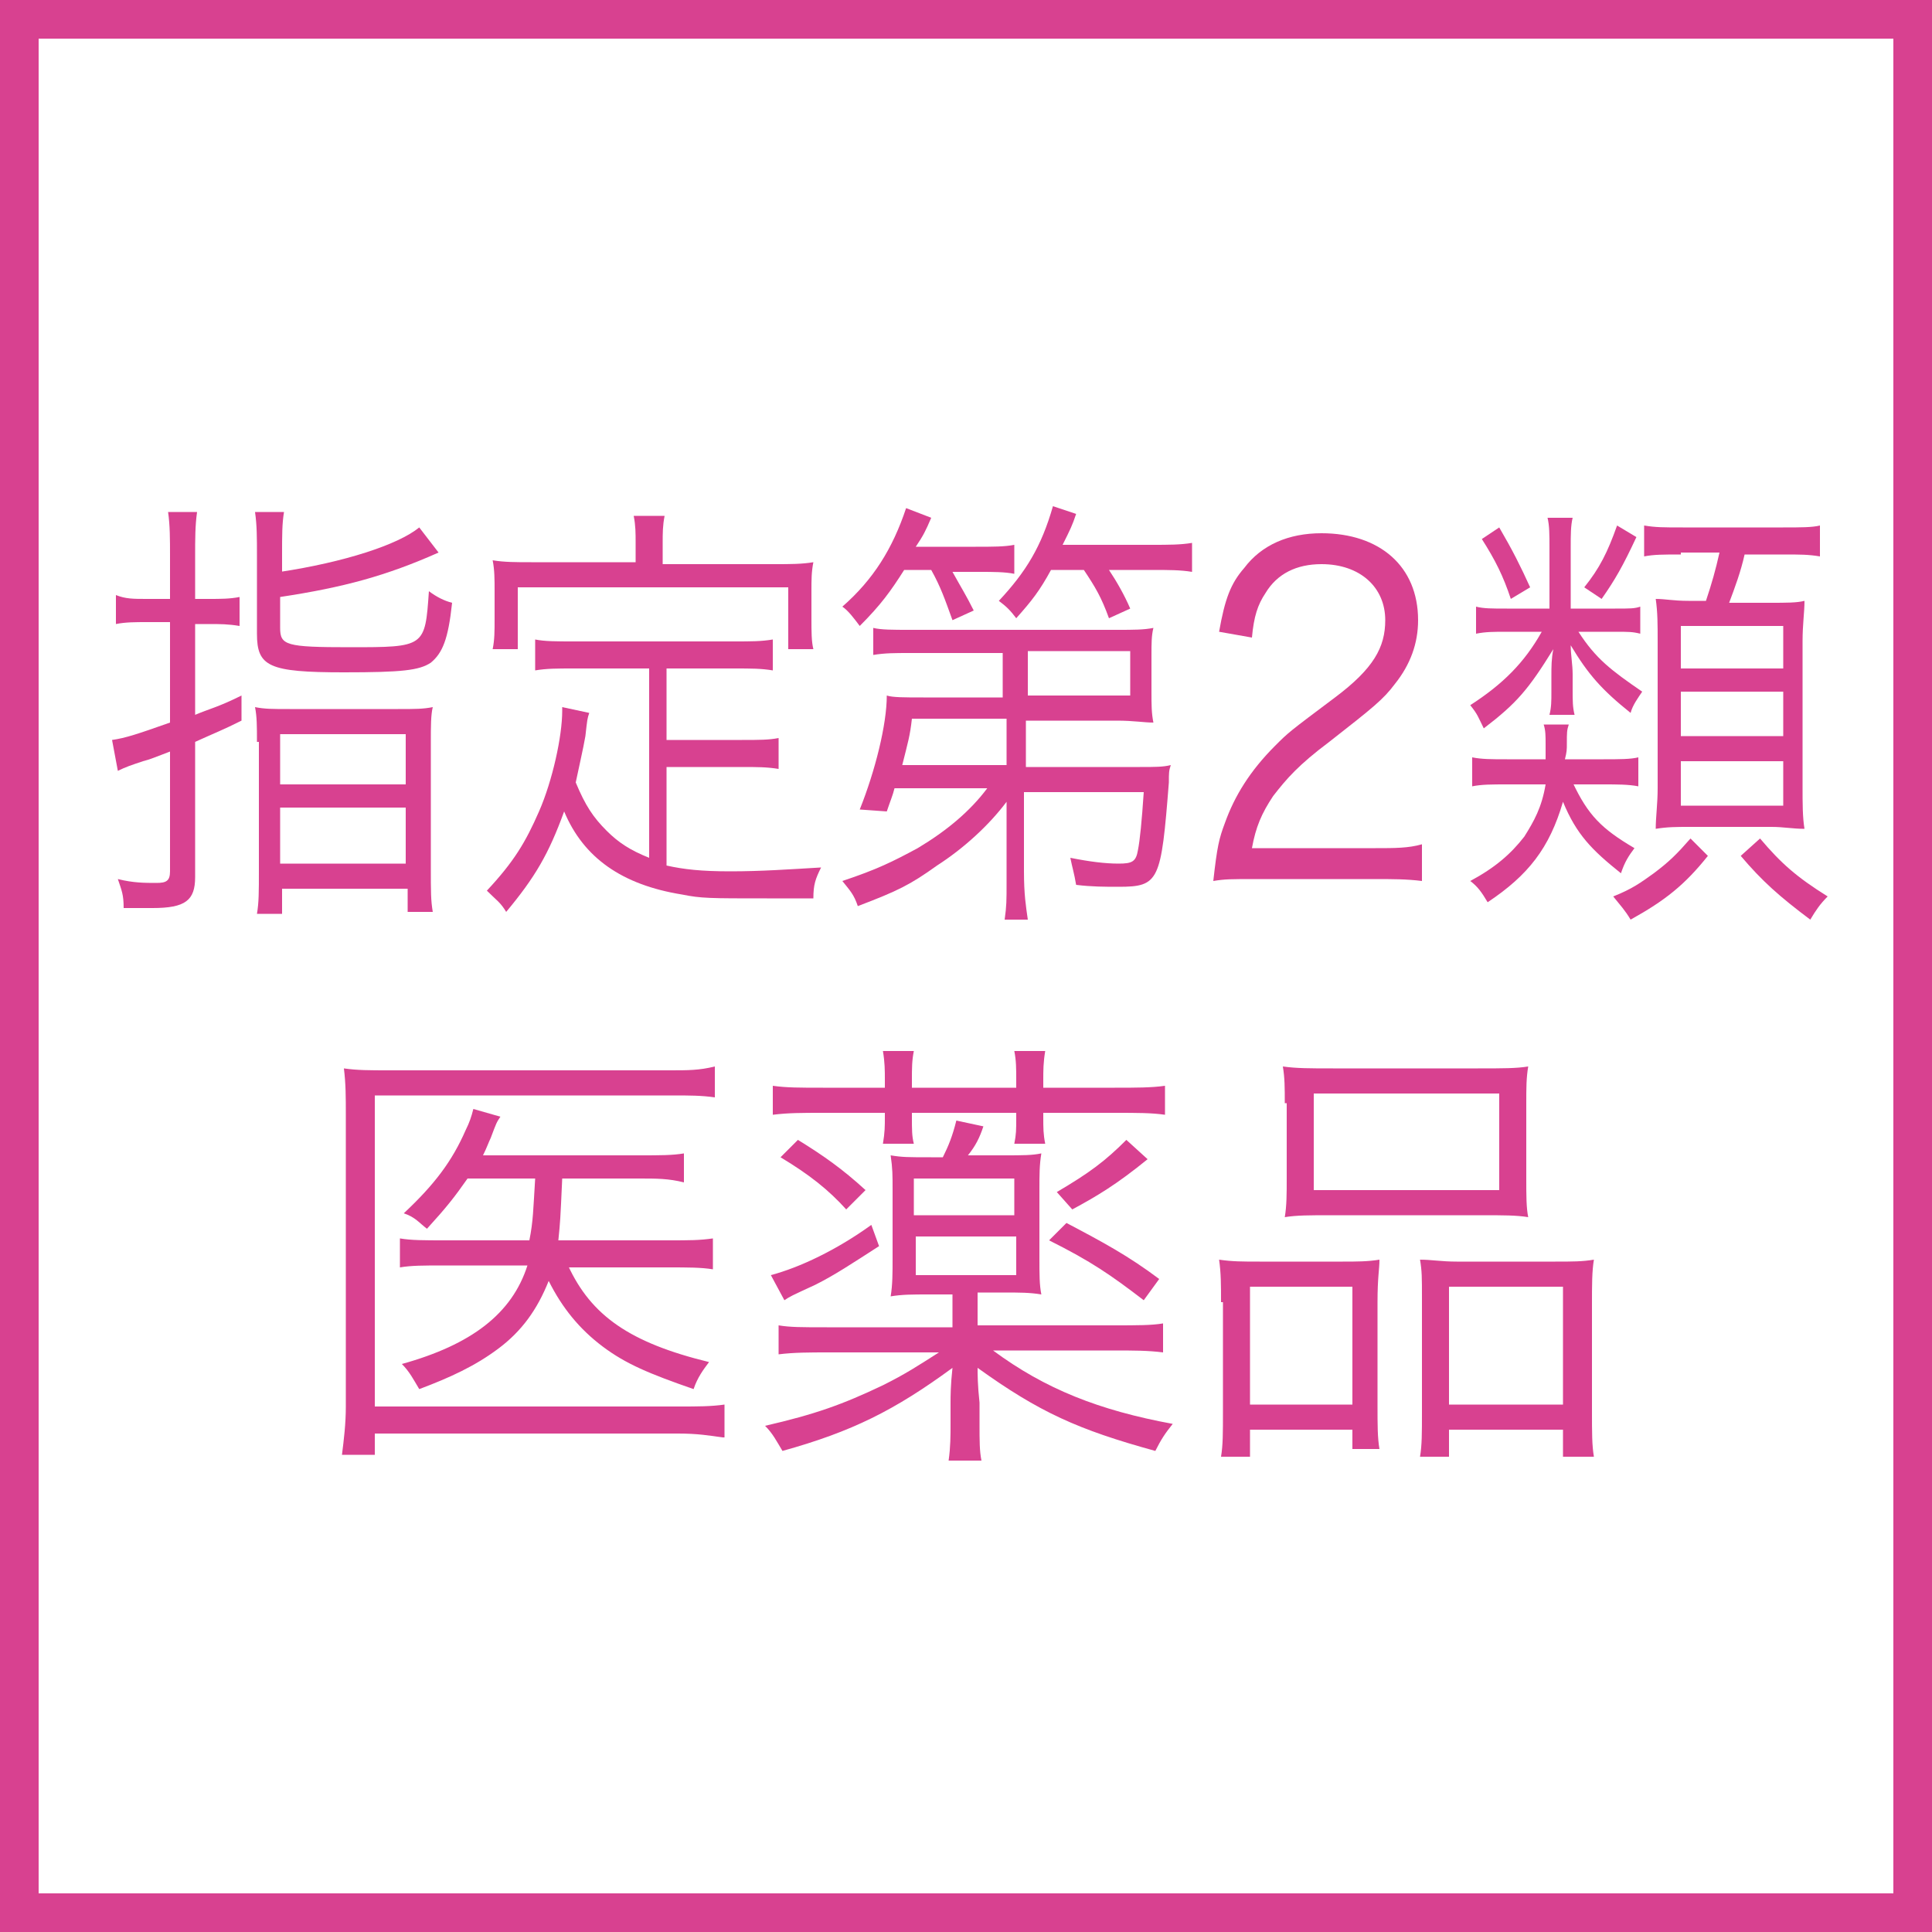
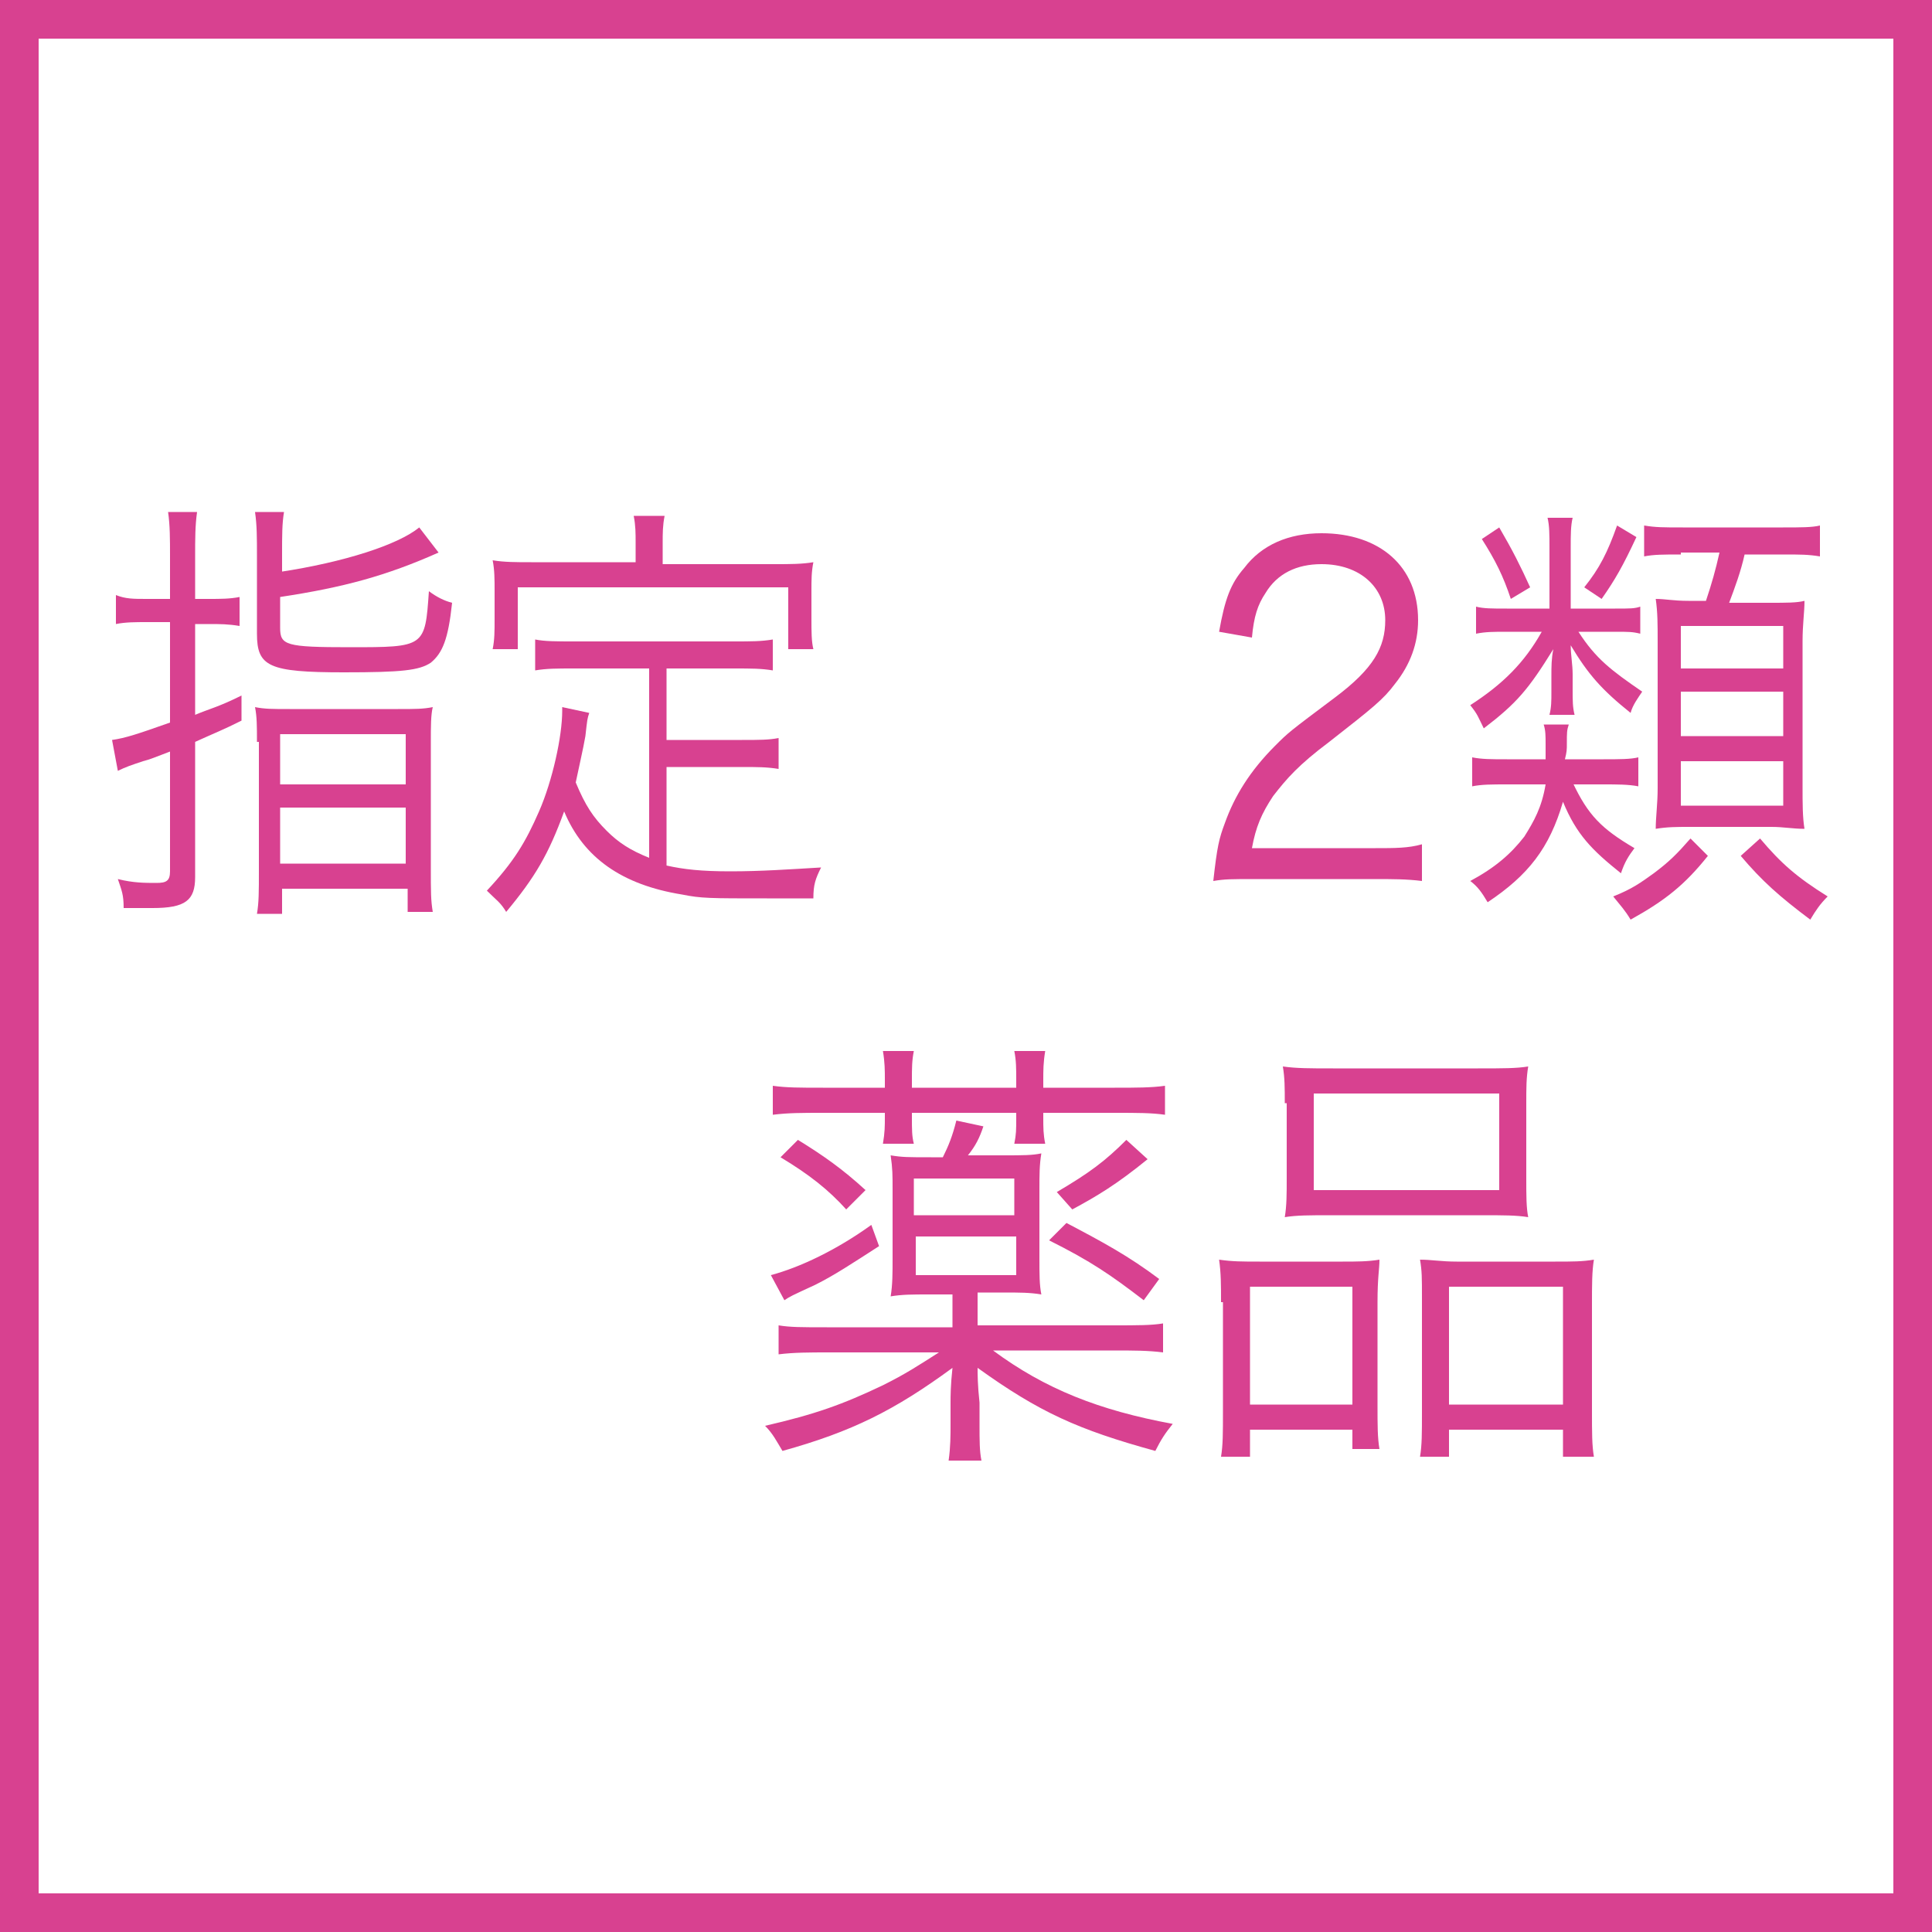
<svg xmlns="http://www.w3.org/2000/svg" version="1.1" x="0px" y="0px" viewBox="0 0 100 100" enable-background="new 0 0 100 100" xml:space="preserve">
  <rect x="0" y="0" width="100" height="100" fill="#333333" stroke="none" />
  <g id="グレー">
    <g>
      <rect x="1" y="1" fill="#FFFFFF" width="98" height="98" />
      <path fill="#D84190" d="M98,2v96H2V2H98 M100,0H0v100h100V0L100,0z" />
    </g>
  </g>
  <g id="デザイン">
    <g>
      <path fill="#D84190" d="M8.8,28.8c0-0.9,0-1.6-0.1-2.3h1.5c-0.1,0.7-0.1,1.4-0.1,2.3V31h0.7c0.6,0,1.1,0,1.6-0.1v1.5    c-0.6-0.1-1-0.1-1.6-0.1h-0.7V37c0.7-0.3,1.2-0.4,2.4-1l0,1.3c-1,0.5-1.3,0.6-2.4,1.1v7c0,1.2-0.5,1.6-2.2,1.6C7.4,47,7,47,6.4,47    c0-0.7-0.1-0.9-0.3-1.5c0.8,0.2,1.4,0.2,2,0.2c0.5,0,0.7-0.1,0.7-0.6v-6.2c-0.8,0.3-1,0.4-1.4,0.5c-0.6,0.2-0.9,0.3-1.3,0.5    l-0.3-1.6c0.7-0.1,1.3-0.3,3-0.9v-5.2H7.6c-0.6,0-1.1,0-1.6,0.1v-1.5C6.5,31,6.9,31,7.6,31h1.2V28.8z M14.5,29.6    c3.3-0.5,6.1-1.4,7.2-2.3l1,1.3c-2.7,1.2-4.9,1.8-8.2,2.3v1.6c0,0.9,0.3,1,3.6,1c3.9,0,3.9,0,4.1-2.9c0.4,0.3,0.8,0.5,1.2,0.6    c-0.2,1.9-0.5,2.6-1.1,3.1c-0.6,0.4-1.5,0.5-4.5,0.5c-3.9,0-4.5-0.3-4.5-2v-4c0-1,0-1.6-0.1-2.3h1.5c-0.1,0.6-0.1,1.2-0.1,2.2    V29.6z M13.3,38.4c0-0.8,0-1.3-0.1-1.8c0.5,0.1,0.9,0.1,1.8,0.1h5.6c0.9,0,1.3,0,1.8-0.1c-0.1,0.4-0.1,1-0.1,1.8v6.5    c0,1.3,0,1.7,0.1,2.3h-1.3V46h-6.5v1.3h-1.3c0.1-0.6,0.1-1.1,0.1-2.3V38.4z M14.5,40.6h6.5V38h-6.5V40.6z M14.5,44.7h6.5v-2.9    h-6.5V44.7z" />
      <path fill="#D84190" d="M33.2,34.6h-3.5c-0.9,0-1.4,0-2,0.1v-1.6c0.5,0.1,1.1,0.1,2,0.1H38c0.9,0,1.4,0,2-0.1v1.6    c-0.6-0.1-1.1-0.1-2-0.1h-3.5v3.7h3.9c0.9,0,1.4,0,1.9-0.1v1.6c-0.6-0.1-1.1-0.1-1.9-0.1h-3.9v5.1c0.9,0.2,1.8,0.3,3.3,0.3    c1.6,0,3-0.1,4.7-0.2c-0.3,0.6-0.4,0.9-0.4,1.6c-1.7,0-1.9,0-2.4,0c-3,0-3.4,0-4.4-0.2c-3.1-0.5-5.1-1.9-6.1-4.3    c-0.8,2.2-1.5,3.4-3,5.2c-0.3-0.5-0.5-0.6-1-1.1c1.4-1.5,2-2.5,2.7-4.1c0.7-1.6,1.2-3.9,1.2-5.2c0-0.1,0-0.1,0-0.2l1.4,0.3    c-0.1,0.3-0.1,0.3-0.2,1.2c-0.1,0.6-0.4,1.9-0.5,2.4c0.5,1.2,0.9,1.8,1.6,2.5c0.6,0.6,1.2,1,2.2,1.4V34.6z M32.9,28.1    c0-0.5,0-0.9-0.1-1.4h1.6c-0.1,0.5-0.1,0.9-0.1,1.4v1.1h5.8c0.8,0,1.4,0,2-0.1C42,29.6,42,30,42,30.6v1.4c0,0.7,0,1.2,0.1,1.6    h-1.3v-3.2h-14v3.2h-1.3c0.1-0.5,0.1-0.9,0.1-1.6v-1.4c0-0.6,0-1.1-0.1-1.6c0.6,0.1,1.2,0.1,2,0.1h5.4V28.1z" />
-       <path fill="#D84190" d="M46.8,29.5c-0.7,1.1-1.2,1.8-2.3,2.9c-0.3-0.4-0.6-0.8-0.9-1c1.6-1.4,2.6-3,3.3-5.1l1.3,0.5    c-0.3,0.7-0.4,0.9-0.8,1.5h3.1c0.9,0,1.5,0,2-0.1v1.5c-0.5-0.1-1.1-0.1-1.8-0.1h-1.4c0.5,0.9,0.7,1.2,1.1,2l-1.1,0.5    c-0.4-1.1-0.6-1.7-1.1-2.6H46.8z M52.1,41.5c-0.9,1.2-2.2,2.4-3.6,3.3c-1.4,1-2,1.3-4.1,2.1c-0.2-0.6-0.4-0.8-0.8-1.3    c1.8-0.6,2.6-1,3.9-1.7c1.5-0.9,2.7-1.9,3.6-3.1h-4.8c-0.1,0.4-0.2,0.6-0.4,1.2l-1.4-0.1c0.8-2,1.4-4.4,1.4-5.9    c0.3,0.1,0.9,0.1,1.9,0.1h4.1l0-2.3h-4.8c-0.8,0-1.3,0-1.9,0.1v-1.4c0.4,0.1,1,0.1,1.9,0.1h10.7c0.9,0,1.4,0,1.9-0.1    c-0.1,0.4-0.1,0.8-0.1,1.4v1.9c0,0.7,0,1.1,0.1,1.6c-0.5,0-1-0.1-1.9-0.1h-4.7l0,2.4h5.9c0.8,0,1.2,0,1.6-0.1    c-0.1,0.3-0.1,0.4-0.1,0.9c-0.4,5.1-0.5,5.4-2.6,5.4c-0.7,0-1.4,0-2.2-0.1c-0.1-0.6-0.2-0.9-0.3-1.4c1,0.2,1.8,0.3,2.5,0.3    c0.7,0,0.9-0.1,1-0.7c0.1-0.5,0.2-1.5,0.3-3h-6.2l0,4.1c0,1.2,0.1,1.8,0.2,2.5H52c0.1-0.7,0.1-1,0.1-1.9c0-0.2,0-0.6,0-0.7    L52.1,41.5z M47.2,37.2c-0.1,0.9-0.2,1.2-0.5,2.4h5.4l0-2.4H47.2z M54.4,29.5c-0.6,1.1-1,1.6-1.8,2.5c-0.3-0.4-0.5-0.6-0.9-0.9    c1.4-1.5,2.2-2.8,2.8-4.9l1.2,0.4c-0.2,0.6-0.3,0.8-0.7,1.6h4.6c0.9,0,1.5,0,2.1-0.1v1.5c-0.6-0.1-1.2-0.1-2.1-0.1h-2.2    c0.4,0.6,0.8,1.3,1.1,2l-1.1,0.5c-0.4-1.1-0.7-1.6-1.3-2.5H54.4z M58.5,36v-2.3h-5.3l0,2.3H58.5z" />
      <path fill="#D84190" d="M65,45.5c-1.3,0-1.6,0-2.2,0.1c0.2-1.8,0.3-2.2,0.6-3c0.5-1.4,1.3-2.7,2.6-4c0.7-0.7,0.7-0.7,3.1-2.5    c2-1.5,2.6-2.6,2.6-4c0-1.7-1.3-2.9-3.3-2.9c-1.3,0-2.3,0.5-2.9,1.5c-0.4,0.6-0.6,1.2-0.7,2.3l-1.7-0.3c0.3-1.7,0.6-2.5,1.3-3.3    c0.9-1.2,2.3-1.8,4-1.8c3,0,5,1.7,5,4.5c0,1.2-0.4,2.3-1.2,3.3c-0.6,0.8-1.1,1.2-3.4,3c-1.6,1.2-2.2,1.9-2.9,2.8    c-0.6,0.9-0.9,1.6-1.1,2.7h6.4c1,0,1.7,0,2.4-0.2v1.9c-0.8-0.1-1.5-0.1-2.5-0.1H65z" />
      <path fill="#D84190" d="M83.6,31.5c0.8,0,1,0,1.3-0.1v1.4c-0.4-0.1-0.6-0.1-1.3-0.1h-1.9c0.9,1.4,1.7,2,3.3,3.1    c-0.2,0.3-0.5,0.7-0.6,1.1c-1.5-1.2-2.2-2-3.1-3.5c0,0.5,0.1,1,0.1,1.5v0.8c0,0.6,0,0.9,0.1,1.3h-1.3c0.1-0.4,0.1-0.7,0.1-1.2    v-0.8c0-0.5,0-0.9,0.1-1.4c-1.3,2.1-1.9,2.8-3.6,4.1c-0.3-0.6-0.3-0.7-0.7-1.2c1.7-1.1,2.8-2.2,3.7-3.8h-1.8c-0.7,0-1.1,0-1.6,0.1    v-1.4c0.4,0.1,0.8,0.1,1.6,0.1h2.2v-3.2c0-0.6,0-1.1-0.1-1.5h1.3c-0.1,0.4-0.1,0.9-0.1,1.5v3.2H83.6z M81.4,40.5    c0.8,1.7,1.5,2.4,3.2,3.4c-0.3,0.4-0.5,0.7-0.7,1.3c-1.5-1.2-2.3-2-3-3.7c-0.7,2.4-1.8,3.8-3.9,5.2c-0.3-0.5-0.5-0.8-0.9-1.1    c1.3-0.7,2.1-1.4,2.8-2.3c0.5-0.8,0.9-1.5,1.1-2.7H78c-0.8,0-1.3,0-1.8,0.1v-1.5c0.5,0.1,1,0.1,1.8,0.1h2c0-0.4,0-0.6,0-0.8    c0-0.4,0-0.7-0.1-1h1.3c-0.1,0.3-0.1,0.4-0.1,1c0,0.3,0,0.4-0.1,0.8h2c0.8,0,1.4,0,1.8-0.1v1.5c-0.5-0.1-1.1-0.1-1.8-0.1H81.4z     M77.6,27.3c0.7,1.2,1.1,2,1.6,3.1l-1,0.6c-0.4-1.2-0.8-2-1.5-3.1L77.6,27.3z M84.7,27.8c-0.7,1.5-1.1,2.2-1.8,3.2L82,30.4    c0.8-1,1.2-1.8,1.7-3.2L84.7,27.8z M88.4,44.3c-1.2,1.5-2.2,2.3-4,3.3c-0.3-0.5-0.5-0.7-0.9-1.2c1-0.4,1.4-0.7,2.1-1.2    c0.8-0.6,1.2-1,1.9-1.8L88.4,44.3z M87,28.7c-0.9,0-1.4,0-1.9,0.1v-1.6c0.6,0.1,1,0.1,2,0.1h5.2c0.9,0,1.5,0,1.9-0.1v1.6    c-0.6-0.1-1-0.1-1.9-0.1h-2c-0.2,0.9-0.5,1.7-0.8,2.5h2.1c0.9,0,1.4,0,1.8-0.1c0,0.6-0.1,1.2-0.1,2.1v7.5c0,0.9,0,1.6,0.1,2.2    c-0.6,0-1.1-0.1-1.7-0.1h-4.3c-0.6,0-1.1,0-1.7,0.1c0-0.6,0.1-1.3,0.1-2.1v-7.6c0-0.9,0-1.5-0.1-2.2c0.5,0,0.9,0.1,1.7,0.1h0.9    c0.3-0.9,0.5-1.6,0.7-2.5H87z M87,34.6h5.3v-2.2H87V34.6z M87,38.1h5.3v-2.3H87V38.1z M87,41.7h5.3v-2.3H87V41.7z M91.1,43.4    c1.1,1.3,1.9,2,3.5,3c-0.4,0.4-0.6,0.7-0.9,1.2c-1.6-1.2-2.5-2-3.6-3.3L91.1,43.4z" />
-       <path fill="#D84190" d="M37.4,74.4c-0.7-0.1-1.3-0.2-2.3-0.2H19.4v1.1h-1.7c0.1-0.8,0.2-1.6,0.2-2.5V57.7c0-0.9,0-1.6-0.1-2.4    c0.7,0.1,1.3,0.1,2.4,0.1h14.5c0.9,0,1.5,0,2.3-0.2v1.6c-0.7-0.1-1.3-0.1-2.2-0.1H19.4v16.1h15.8c0.9,0,1.6,0,2.3-0.1V74.4z     M29.4,65.5c1.2,2.6,3.2,4,7.3,5c-0.3,0.4-0.6,0.8-0.8,1.4c-2.3-0.8-3.5-1.3-4.7-2.2c-1.2-0.9-2.1-2-2.8-3.4    c-0.6,1.5-1.4,2.6-2.6,3.5c-1.2,0.9-2.5,1.5-4.1,2.1c-0.3-0.5-0.5-0.9-0.9-1.3c3.6-1,5.7-2.6,6.5-5.1H23c-1.1,0-1.7,0-2.3,0.1    v-1.5c0.6,0.1,1.2,0.1,2.4,0.1h4.3c0.2-1,0.2-1.6,0.3-3.2h-3.5c-0.7,1-1.1,1.5-2.1,2.6c-0.4-0.3-0.6-0.6-1.2-0.8    c1.6-1.5,2.5-2.7,3.2-4.3c0.2-0.4,0.3-0.7,0.4-1.1l1.4,0.4c-0.2,0.3-0.2,0.3-0.5,1.1c-0.1,0.2-0.2,0.5-0.4,0.9h8.1    c1.1,0,1.7,0,2.3-0.1v1.5C34.6,61,34,61,33.1,61h-4c-0.1,2.2-0.1,2.2-0.2,3.2h5.7c1.1,0,1.6,0,2.3-0.1v1.6    c-0.6-0.1-1.3-0.1-2.3-0.1H29.4z" />
      <path fill="#D84190" d="M50.6,68.6h7c1.3,0,2,0,2.6-0.1V70c-0.8-0.1-1.5-0.1-2.6-0.1h-6.2c2.7,2,5.5,3.1,9.3,3.8    c-0.4,0.5-0.6,0.8-0.9,1.4c-4-1.1-6-2-9.2-4.3c0,0.3,0,0.9,0.1,1.8v1.1c0,0.9,0,1.4,0.1,1.9h-1.7c0.1-0.7,0.1-1.3,0.1-1.9v-1.1    c0-0.3,0-0.9,0.1-1.8c-3,2.2-5.2,3.3-8.8,4.3c-0.3-0.5-0.5-0.9-0.9-1.3c2.6-0.6,4-1.1,6.1-2.1c1.2-0.6,1.8-1,2.9-1.7h-5.7    c-1,0-1.8,0-2.6,0.1v-1.5c0.6,0.1,1.2,0.1,2.5,0.1h6.5V67h-1.2c-0.9,0-1.4,0-2,0.1c0.1-0.6,0.1-1.2,0.1-2v-3.5    c0-0.8,0-1.1-0.1-1.8c0.6,0.1,0.9,0.1,2.1,0.1h0.6c0.3-0.6,0.5-1.1,0.7-1.9l1.4,0.3c-0.2,0.6-0.4,1-0.8,1.5h1.8c1.1,0,1.5,0,2-0.1    c-0.1,0.6-0.1,1.1-0.1,1.9v3.5c0,0.9,0,1.4,0.1,1.9c-0.6-0.1-1.1-0.1-2-0.1h-1.3V68.6z M45.5,64.5c-1.4,0.9-2.3,1.5-3.3,2    c-1.3,0.6-1.3,0.6-1.6,0.8L39.9,66c1.5-0.4,3.4-1.3,5.2-2.6L45.5,64.5z M45.8,55.9c0-0.5,0-0.9-0.1-1.5h1.6    c-0.1,0.5-0.1,0.9-0.1,1.5v0.4h5.4v-0.4c0-0.6,0-1-0.1-1.5h1.6c-0.1,0.6-0.1,1-0.1,1.5v0.4h3.7c1.1,0,1.9,0,2.6-0.1v1.5    c-0.7-0.1-1.4-0.1-2.6-0.1h-3.7v0.2c0,0.6,0,0.9,0.1,1.4h-1.6c0.1-0.5,0.1-0.7,0.1-1.4v-0.2h-5.4v0.2c0,0.7,0,1,0.1,1.4h-1.6    c0.1-0.6,0.1-0.9,0.1-1.4v-0.2h-3.2c-1.1,0-1.8,0-2.6,0.1v-1.5c0.7,0.1,1.4,0.1,2.6,0.1h3.2V55.9z M41.3,59    c1.3,0.8,2.3,1.5,3.5,2.6l-1,1c-0.9-1-1.9-1.8-3.4-2.7L41.3,59z M52.5,62.9v-1.9h-5.2v1.9H52.5z M47.4,66h5.2v-2h-5.2V66z     M55.2,63.3c1.9,1,3.2,1.7,4.8,2.9l-0.8,1.1c-1.7-1.3-2.7-2-4.9-3.1L55.2,63.3z M59.4,60c-1.6,1.3-2.6,1.9-3.9,2.6l-0.8-0.9    c1.7-1,2.5-1.6,3.6-2.7L59.4,60z" />
      <path fill="#D84190" d="M63.2,67.4c0-0.9,0-1.5-0.1-2.2c0.7,0.1,1.2,0.1,2.1,0.1h4.3c0.7,0,1.3,0,1.9-0.1c0,0.5-0.1,0.9-0.1,2.2    v5.3c0,1.1,0,1.7,0.1,2.3H70v-1h-5.3v1.4h-1.5c0.1-0.6,0.1-1.2,0.1-2.4V67.4z M64.6,72.7H70v-6.1h-5.3V72.7z M66.5,57.1    c0-0.8,0-1.3-0.1-1.9c0.7,0.1,1.4,0.1,2.6,0.1h7.5c1.3,0,2,0,2.6-0.1C79,55.8,79,56.3,79,57.1V61c0,0.9,0,1.5,0.1,2    c-0.6-0.1-1.3-0.1-2.4-0.1h-7.8c-1.1,0-1.8,0-2.4,0.1c0.1-0.6,0.1-1.2,0.1-2V57.1z M68,61.6h9.6v-5H68V61.6z M73.6,67.2    c0-1.1,0-1.4-0.1-2c0.6,0,1.1,0.1,1.9,0.1h5.1c0.9,0,1.4,0,2-0.1c-0.1,0.6-0.1,1.3-0.1,2.3V73c0,1.2,0,1.8,0.1,2.4h-1.6v-1.4H75    v1.4h-1.5c0.1-0.6,0.1-1.2,0.1-2.3V67.2z M75,72.7h5.9v-6.1H75V72.7z" />
    </g>
  </g>
  <g id="マージン" display="none">
    <g display="inline" opacity="0.45">
      <path d="M92,8v83.6H8V8H92 M100,0H0v99.6h100V0L100,0z" />
    </g>
  </g>
  <g id="マスク">
</g>
</svg>